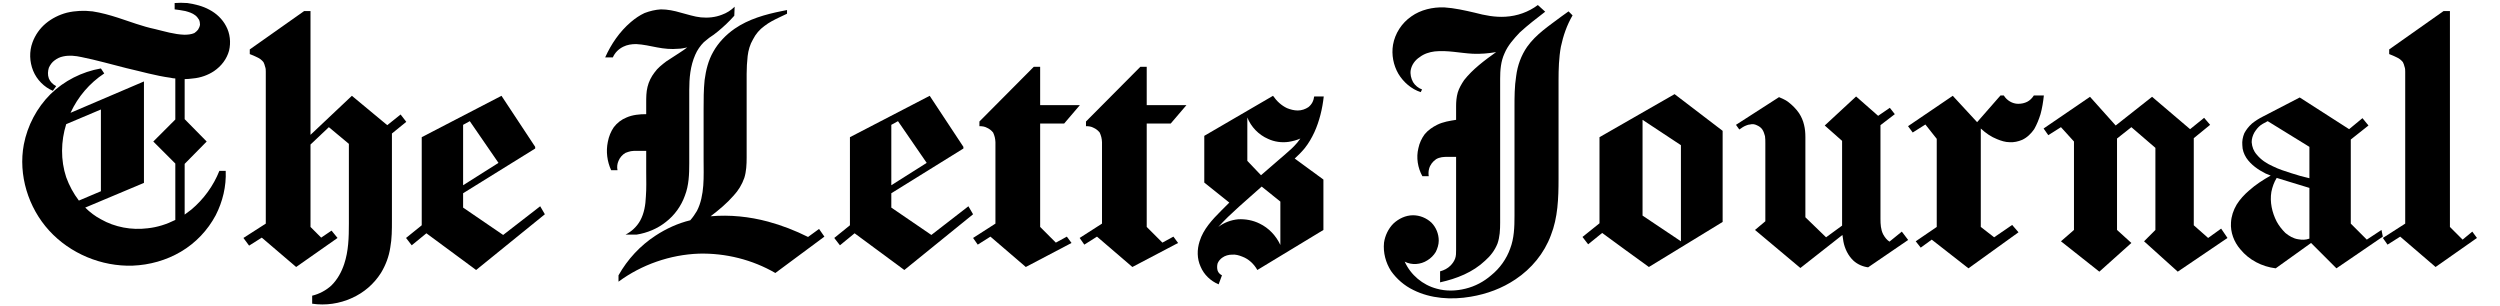
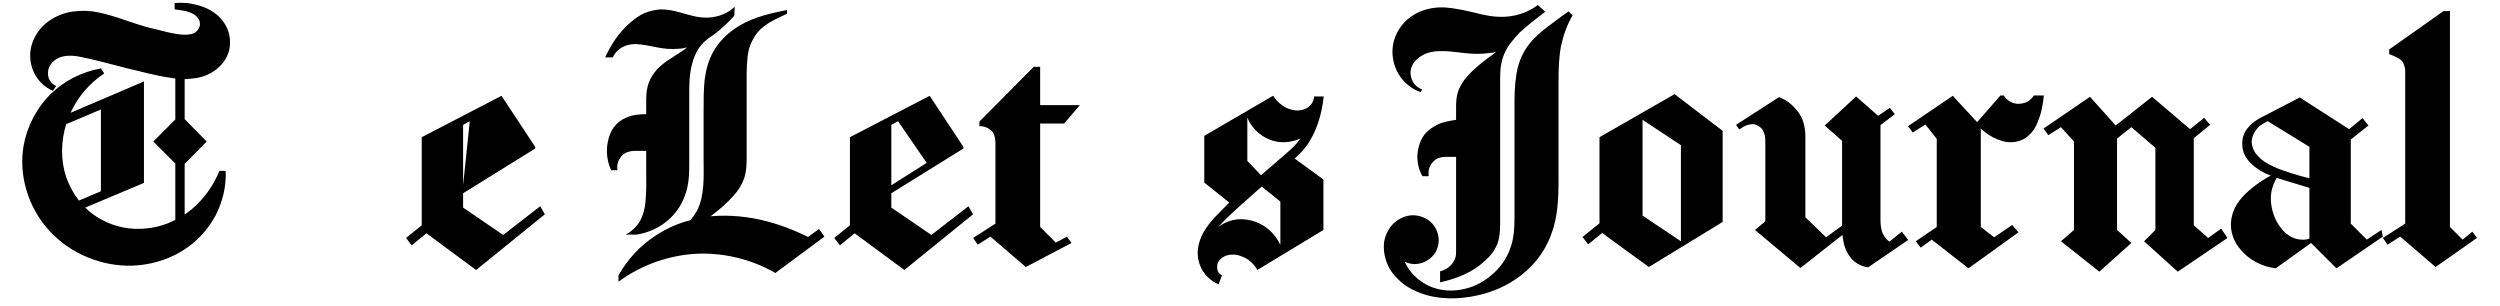
<svg xmlns="http://www.w3.org/2000/svg" width="899" height="110" viewBox="0 0 899 110" fill="none">
  <path d="M880.993 81.61L885.553 86.17L889.033 83.29L890.713 85.57L875.833 96.01L863.113 85.09L858.553 87.97L856.873 85.57L864.913 80.41V25.81C864.913 25.21 864.913 24.61 864.673 24.01C864.553 23.41 864.313 22.81 864.073 22.33C863.473 21.61 862.753 21.01 861.913 20.65C860.953 20.17 860.113 19.81 859.153 19.45V17.77L878.713 3.97H880.993V81.61Z" fill="black" />
  <path d="M856.383 82.69L856.863 85.09L840.183 96.49L831.063 87.37L818.343 96.49C813.423 95.89 808.743 93.49 805.623 89.65C803.343 87.01 802.023 83.53 802.263 80.05C802.383 77.77 803.103 75.61 804.303 73.57C805.503 71.65 807.063 69.97 808.743 68.53C811.143 66.37 813.783 64.69 816.543 63.13C815.943 62.89 815.343 62.65 814.743 62.41C812.103 61.09 809.463 59.29 807.783 56.77C806.943 55.45 806.343 53.89 806.343 52.21C806.223 50.77 806.463 49.33 807.063 47.89C807.783 46.57 808.623 45.49 809.823 44.41C811.023 43.45 812.343 42.61 813.783 41.89L826.983 35.05L844.743 46.45L849.543 42.49L851.703 45.13L845.343 50.17V80.41L851.103 86.17L856.383 82.69ZM830.463 64.09C830.463 60.37 830.463 56.53 830.463 52.81L815.463 43.57C814.623 44.05 813.783 44.41 812.943 45.01C811.983 45.73 811.263 46.69 810.663 47.65C810.063 48.73 809.703 49.93 809.703 51.13C809.823 52.81 810.423 54.37 811.503 55.57C813.063 57.49 815.103 58.81 817.263 59.77C819.423 60.85 821.703 61.57 823.983 62.29C826.143 63.01 828.303 63.61 830.463 64.09ZM830.463 67.57C828.063 66.85 825.663 66.13 823.383 65.41C821.823 64.93 820.263 64.45 818.703 63.97C817.743 65.53 817.143 67.21 816.783 69.01C816.183 72.61 817.023 76.45 818.703 79.69C819.543 81.25 820.623 82.57 821.823 83.77C823.143 84.85 824.703 85.81 826.503 86.05C827.823 86.29 829.143 86.29 830.463 85.81C830.463 79.69 830.463 73.69 830.463 67.57Z" fill="black" />
  <path d="M798.721 82.21L801.001 85.57L783.121 97.69L771.001 86.77L775.081 82.69V53.17L766.441 45.73L761.281 49.81V82.69L766.441 87.37L754.921 97.69L741.121 86.77L745.801 82.69V50.89L741.121 45.73L736.561 48.61L734.881 46.21L751.561 34.81L760.801 45.13L773.881 34.81L787.561 46.45L792.601 42.37L794.761 44.89L788.881 49.69V81.01L794.041 85.57L798.721 82.21Z" fill="black" />
  <path d="M723.571 80.89L725.851 83.53L707.851 96.49L694.651 86.17L690.691 89.05L688.891 86.77L696.451 81.61V49.93L692.371 44.77L687.811 47.65L686.131 45.37L702.211 34.45L710.971 43.93L719.371 34.33H720.571C721.651 36.13 723.691 37.33 725.731 37.33C726.931 37.33 728.011 37.09 728.971 36.61C729.931 36.13 730.771 35.29 731.371 34.33H734.971C734.731 36.61 734.371 38.89 733.771 41.05C733.171 42.97 732.451 44.77 731.491 46.45C730.411 48.01 728.971 49.45 727.171 50.29C725.731 50.89 724.171 51.25 722.611 51.13C721.171 51.13 719.611 50.65 718.171 50.05C716.011 49.21 714.091 47.89 712.291 46.21V81.61L717.091 85.33L723.571 80.89Z" fill="black" />
  <path d="M631.096 82.69L634.816 79.57V51.49C634.816 50.65 634.816 49.81 634.696 48.97C634.456 48.13 634.216 47.29 633.736 46.57C633.256 45.85 632.536 45.37 631.696 45.01C630.976 44.65 630.136 44.53 629.296 44.77C628.936 44.77 628.576 44.89 628.216 45.01C627.136 45.37 626.296 45.97 625.456 46.57L624.256 44.89L639.736 34.93C640.816 35.41 642.016 35.89 642.976 36.61C644.536 37.81 645.856 39.13 646.936 40.69C647.776 42.01 648.376 43.33 648.736 44.89C649.096 46.33 649.216 47.77 649.216 49.33V78.13L656.656 85.33L662.416 81.13C662.416 80.41 662.416 79.69 662.416 78.97V75.25V50.65L656.176 45.13L667.456 34.69L675.376 41.65L679.576 38.77L681.376 41.05L676.216 45.01V73.69V78.73C676.216 80.65 676.336 82.57 677.176 84.25C677.776 85.33 678.496 86.29 679.456 86.89L683.896 83.29L686.176 86.29L671.776 96.13C669.856 95.89 667.936 95.05 666.496 93.73C664.576 91.93 663.376 89.41 662.896 86.89C662.776 86.05 662.656 85.33 662.536 84.49L647.416 96.37L631.096 82.69Z" fill="black" />
  <path d="M590.66 77.53L604.46 86.77V52.21L590.66 43.09V77.53ZM571.1 87.85L569.06 85.21L575.18 80.29C575.18 69.97 575.18 59.65 575.18 49.33L602.18 33.85L619.46 47.05V79.81L592.94 96.01C587.3 91.93 581.66 87.85 576.14 83.77L571.1 87.85Z" fill="black" />
  <path d="M511.493 63.37C509.813 60.37 509.213 56.65 510.053 53.29C510.413 51.49 511.253 49.69 512.333 48.25C513.533 46.81 515.093 45.73 516.773 44.89C518.933 43.81 521.333 43.45 523.613 43.09V38.17C523.613 36.61 523.733 34.93 524.213 33.25C524.693 31.69 525.533 30.25 526.493 28.81C529.613 24.85 533.813 21.73 538.013 18.73C535.253 19.21 532.493 19.45 529.613 19.33C525.053 19.09 520.493 18.01 515.933 18.49C514.013 18.73 512.093 19.33 510.533 20.53C508.853 21.61 507.653 23.29 507.293 25.21C507.053 26.65 507.413 28.21 508.133 29.53C508.853 30.73 510.053 31.69 511.373 32.17L510.893 33.13C507.533 32.05 504.653 29.53 502.853 26.53C501.053 23.41 500.333 19.69 500.933 16.09C501.653 12.01 504.053 8.29 507.533 5.89C510.893 3.49 515.213 2.53 519.293 2.65C523.013 2.89 526.733 3.73 530.333 4.57C533.933 5.53 537.653 6.25 541.373 6.01C545.573 5.77 549.653 4.33 553.013 1.81L555.653 4.21C552.533 6.61 549.413 9.01 546.533 11.65C544.373 13.93 542.213 16.33 541.013 19.21C539.693 22.09 539.453 25.21 539.453 28.33V80.05C539.453 82.69 539.333 85.21 538.493 87.61C537.533 90.01 535.973 92.05 534.053 93.73C529.613 97.93 523.853 100.21 517.853 101.53V97.57C519.293 97.21 520.613 96.49 521.573 95.53C522.293 94.81 522.893 93.97 523.253 93.01C523.613 92.05 523.613 90.97 523.613 89.89V56.41C522.653 56.41 521.693 56.41 520.733 56.41C519.893 56.41 519.173 56.41 518.453 56.53C517.733 56.65 517.013 56.89 516.413 57.25C515.213 58.09 514.253 59.29 513.893 60.73C513.653 61.57 513.653 62.53 513.773 63.37H511.493ZM565.493 5.53L564.053 4.09C563.213 4.69 562.373 5.29 561.533 5.89C557.093 9.25 552.413 12.25 549.173 16.81C547.013 19.93 545.693 23.53 545.213 27.37C544.613 31.09 544.613 34.93 544.613 38.65V77.65C544.613 81.61 544.493 85.69 543.053 89.41C541.733 93.13 539.333 96.49 536.213 99.01C533.573 101.29 530.453 102.97 526.973 103.81C523.613 104.65 520.013 104.77 516.653 103.81C511.613 102.49 507.293 98.89 505.133 94.09C507.653 95.41 510.893 95.17 513.293 93.61C514.493 92.89 515.573 91.81 516.293 90.61C516.893 89.41 517.373 87.97 517.373 86.53C517.373 84.13 516.413 81.73 514.733 80.05C512.933 78.37 510.533 77.41 508.133 77.41C505.493 77.41 502.973 78.61 501.053 80.41C499.253 82.21 498.053 84.73 497.693 87.25C497.333 90.85 498.293 94.45 500.213 97.45C502.253 100.33 505.013 102.73 508.253 104.29C514.493 107.41 521.933 107.89 528.893 106.69C534.653 105.73 540.173 103.69 544.973 100.45C550.733 96.61 555.293 91.09 557.693 84.61C560.213 78.25 560.453 71.29 560.453 64.33V28.81C560.453 24.85 560.573 20.77 561.293 16.81C562.133 12.85 563.453 9.01 565.493 5.53Z" fill="black" />
  <path d="M476.019 34.69C475.539 39.13 474.459 43.57 472.659 47.53C471.699 49.57 470.619 51.49 469.179 53.29C468.099 54.61 466.899 55.81 465.579 57.01L475.899 64.57V82.69L452.139 97.09C450.939 94.93 449.019 93.13 446.739 92.29C445.539 91.81 444.339 91.45 443.019 91.57C441.819 91.57 440.499 91.93 439.539 92.65C438.819 93.13 438.219 93.85 437.859 94.69C437.619 95.53 437.619 96.49 437.859 97.33C438.099 98.05 438.699 98.65 439.419 99.01L438.219 102.25C435.339 101.05 432.939 98.77 431.739 95.89C430.419 93.01 430.419 89.77 431.379 86.77C432.699 82.45 435.939 78.97 439.179 75.73C440.139 74.77 441.099 73.81 442.059 72.85L433.059 65.65V48.85L457.779 34.45C459.099 36.37 460.779 37.93 462.819 38.89C464.019 39.37 465.339 39.73 466.659 39.73C468.099 39.73 469.419 39.25 470.499 38.53C471.699 37.57 472.419 36.25 472.539 34.69L472.659 34.81C472.659 34.81 472.659 34.81 472.659 34.69H476.019ZM453.699 67.09L449.499 70.81C446.739 73.21 444.099 75.61 441.579 78.01C440.379 79.21 439.179 80.41 438.099 81.61C440.139 80.05 442.659 79.09 445.299 78.85C447.939 78.73 450.579 79.21 452.979 80.41C456.219 81.97 458.859 84.73 460.419 88.09V72.49L453.699 67.09ZM453.459 63.01L462.339 55.33C463.779 54.13 465.219 52.81 466.539 51.25C466.899 50.77 467.259 50.29 467.619 49.81C466.299 50.41 464.859 50.77 463.419 51.01C460.899 51.37 458.259 51.01 455.979 49.93C452.619 48.49 449.859 45.61 448.539 42.25V57.85L453.459 63.01Z" fill="black" />
-   <path d="M412.36 81.61L418 87.25L421.96 85.09L423.64 87.37L407.2 96.01L394.48 85.09L389.92 87.97L388.24 85.57L396.28 80.41V51.13C396.28 50.53 396.16 49.93 396.04 49.33C395.92 48.73 395.68 48.25 395.44 47.65C394.84 46.93 394.12 46.33 393.28 45.97C392.44 45.49 391.48 45.37 390.52 45.37V43.69L410.08 24.01H412.36V37.81H426.64L421 44.41H412.36V81.61Z" fill="black" />
  <path d="M374.039 81.61L379.679 87.25L383.639 85.09L385.319 87.37L368.879 96.01L356.159 85.09L351.599 87.97L349.919 85.57L357.959 80.41V51.13C357.959 50.53 357.839 49.93 357.719 49.33C357.599 48.73 357.359 48.25 357.119 47.65C356.519 46.93 355.799 46.33 354.959 45.97C354.119 45.49 353.159 45.37 352.199 45.37V43.69L371.759 24.01H374.039V37.81H388.319L382.679 44.41H374.039V81.61Z" fill="black" />
  <path d="M302.038 88.21L299.998 85.57L305.638 81.01V49.33L334.318 34.45L346.438 52.81V53.41L320.518 69.49V74.65L334.918 84.49L348.238 74.17L349.918 77.05L325.198 97.09L307.318 83.89L302.038 88.21ZM320.518 66.61L333.238 58.57L322.918 43.57L320.518 44.89V66.61Z" fill="black" />
  <path d="M218.575 51.01C218.935 49.09 219.655 47.29 220.735 45.73C221.935 44.17 223.495 42.97 225.295 42.25C227.455 41.29 229.975 41.05 232.375 41.05V36.97C232.375 35.05 232.375 33.13 232.855 31.21C233.335 29.29 234.175 27.61 235.375 26.05C236.455 24.49 238.015 23.29 239.575 22.09C241.135 21.01 242.815 20.05 244.375 18.97C245.335 18.37 246.175 17.77 247.135 17.05C246.055 17.29 244.975 17.53 243.895 17.53C241.375 17.77 238.855 17.53 236.335 17.05C233.815 16.57 231.295 15.97 228.775 15.85C227.095 15.85 225.535 16.09 224.095 16.81C222.415 17.65 221.095 18.97 220.375 20.65H217.615C219.775 15.85 222.775 11.41 226.855 7.93C228.415 6.61 229.975 5.53 231.775 4.69C233.695 3.97 235.615 3.49 237.655 3.37C240.055 3.37 242.455 3.85 244.855 4.57C247.255 5.17 249.655 6.01 252.055 6.25C254.575 6.49 257.215 6.25 259.615 5.29C261.295 4.69 262.855 3.73 264.175 2.41L264.055 5.65C262.255 7.69 260.215 9.61 258.175 11.29C257.215 12.13 256.135 12.85 255.055 13.57C254.455 14.05 253.735 14.65 253.135 15.13C251.815 16.45 250.735 18.01 250.015 19.69C248.215 23.77 247.855 28.09 247.855 32.41V49.45V58.69C247.855 62.65 247.735 66.61 246.295 70.33C244.975 74.05 242.575 77.41 239.455 79.81C236.455 82.21 232.735 83.77 228.895 84.37H224.935C227.095 83.29 229.015 81.49 230.215 79.33C231.655 76.69 232.135 73.69 232.255 70.69C232.495 67.69 232.375 64.81 232.375 61.81C232.375 59.29 232.375 56.77 232.375 54.25C231.175 54.25 229.975 54.25 228.775 54.25C228.175 54.25 227.455 54.25 226.855 54.37C226.255 54.49 225.535 54.73 224.935 54.97C223.855 55.57 222.895 56.65 222.415 57.85C221.935 58.93 221.815 60.13 222.055 61.21H219.775C218.335 58.09 217.855 54.49 218.575 51.01ZM255.535 77.77C262.495 77.17 269.455 77.89 276.175 79.69C281.095 81.01 286.015 82.93 290.575 85.21L294.535 82.33L296.455 85.09L278.815 98.17C270.535 93.37 260.935 90.97 251.335 91.21C241.015 91.57 230.695 95.17 222.415 101.29V99.01C225.655 93.25 230.215 88.33 235.735 84.73C239.575 82.21 243.775 80.29 248.215 79.21C249.175 78.13 249.895 77.05 250.615 75.85C252.055 73.09 252.655 69.85 252.895 66.73C253.135 63.61 253.015 60.37 253.015 57.25V50.53V39.37C253.015 35.89 253.015 32.29 253.375 28.81C253.855 25.21 254.695 21.73 256.495 18.61C258.295 15.37 261.055 12.49 264.175 10.33C269.215 6.85 275.215 5.17 281.215 3.97L283.015 3.61V4.93L280.495 6.13C278.455 7.09 276.535 8.05 274.855 9.37C273.175 10.57 271.735 12.25 270.775 14.17C269.695 15.97 269.095 18.13 268.855 20.17C268.615 22.33 268.495 24.49 268.495 26.53V35.89V56.65C268.495 59.17 268.375 61.69 267.655 63.97C266.815 66.37 265.495 68.53 263.815 70.33C261.415 73.09 258.535 75.49 255.535 77.77Z" fill="black" />
-   <path d="M148.053 88.21L146.013 85.57L151.653 81.01V49.33L180.333 34.45L192.453 52.81V53.41L166.533 69.49V74.65L180.933 84.49L194.253 74.17L195.933 77.05L171.213 97.09L153.333 83.89L148.053 88.21ZM166.533 66.61L179.253 58.57L168.933 43.57L166.533 44.89V66.61Z" fill="black" />
-   <path d="M111.657 81.61L115.497 85.45L119.217 82.93L121.377 85.57L106.497 96.01L94.137 85.45L89.577 88.33L87.537 85.57L95.577 80.41V25.81C95.577 25.21 95.577 24.61 95.337 24.01C95.217 23.41 94.977 22.81 94.737 22.33C94.137 21.61 93.417 21.01 92.577 20.65C91.617 20.17 90.777 19.81 89.817 19.45V17.77L109.377 3.97H111.657V48.49L126.537 34.45L139.257 45.01L144.057 41.17L146.097 43.81L140.937 48.01V79.33C140.937 82.57 140.937 85.81 140.337 89.05C139.857 92.29 138.657 95.41 136.977 98.17C134.457 102.13 130.857 105.25 126.537 107.17C122.097 109.21 117.057 109.93 112.257 109.21V106.33C114.777 105.73 117.297 104.41 119.217 102.61C121.377 100.45 122.817 97.81 123.777 94.93C125.337 90.25 125.457 85.33 125.457 80.41V51.73L118.257 45.73L111.657 51.97V81.61Z" fill="black" />
+   <path d="M148.053 88.21L146.013 85.57L151.653 81.01V49.33L180.333 34.45L192.453 52.81V53.41L166.533 69.49V74.65L180.933 84.49L194.253 74.17L195.933 77.05L171.213 97.09L153.333 83.89L148.053 88.21ZM166.533 66.61L168.933 43.57L166.533 44.89V66.61Z" fill="black" />
  <path d="M19.004 32.65C15.884 31.33 13.244 28.69 11.924 25.45C10.604 22.21 10.484 18.49 11.684 15.25C12.644 12.61 14.324 10.21 16.484 8.41C18.644 6.61 21.284 5.29 24.044 4.57C27.044 3.85 30.164 3.73 33.284 4.09C36.404 4.57 39.404 5.41 42.404 6.37C46.844 7.81 51.164 9.49 55.724 10.45C59.204 11.29 62.684 12.37 66.284 12.49C67.484 12.49 68.804 12.37 69.884 11.89C70.364 11.53 70.844 11.17 71.204 10.69C71.564 10.09 71.804 9.61 71.924 8.89C71.924 8.29 71.804 7.57 71.564 7.09C71.204 6.49 70.724 5.89 70.244 5.53C69.164 4.69 67.964 4.33 66.644 3.97C65.324 3.73 64.004 3.49 62.804 3.37V1.09C64.244 0.97 65.804 0.97 67.244 1.09C70.004 1.45 72.884 2.17 75.284 3.49C77.804 4.81 79.964 6.85 81.284 9.37C82.724 12.01 83.084 15.25 82.364 18.25C81.524 21.25 79.604 23.77 76.964 25.57C74.804 27.01 72.164 27.97 69.404 28.21C68.444 28.33 67.364 28.45 66.404 28.45V42.85L74.324 50.89L66.404 58.93V77.17C67.244 76.57 67.964 75.97 68.804 75.37C73.244 71.65 76.724 66.85 78.884 61.45H81.164C81.404 66.97 80.084 72.49 77.564 77.41C74.684 82.81 70.364 87.37 65.084 90.49C59.804 93.61 53.804 95.29 47.684 95.53C36.524 95.89 25.244 91.21 17.684 82.93C10.124 74.65 6.524 62.89 8.564 51.97C9.884 45.13 13.244 38.77 18.164 33.85C23.084 29.05 29.444 25.81 36.284 24.61L37.484 26.41C32.204 29.89 28.004 34.81 25.364 40.57L51.764 29.29V65.77L30.644 74.65C32.324 76.33 34.244 77.77 36.284 78.85C41.324 81.73 47.324 82.81 53.084 82.09C56.564 81.73 59.924 80.65 63.044 79.09V58.81L55.124 50.89L63.044 42.97V28.21C62.444 28.21 61.844 28.09 61.364 27.97C55.964 27.25 50.684 25.69 45.404 24.49C40.124 23.17 34.724 21.61 29.324 20.53C27.164 20.05 24.884 19.81 22.724 20.29C21.524 20.53 20.564 21.01 19.604 21.73C18.764 22.33 18.044 23.29 17.564 24.37C17.204 25.57 17.084 26.89 17.564 28.21C18.044 29.41 19.004 30.37 20.204 30.97L19.004 32.65ZM23.804 44.65C21.884 50.77 21.764 57.61 23.804 63.73C24.884 66.73 26.444 69.61 28.364 72.13L36.284 68.77V39.37L23.804 44.65Z" fill="black" />
</svg>